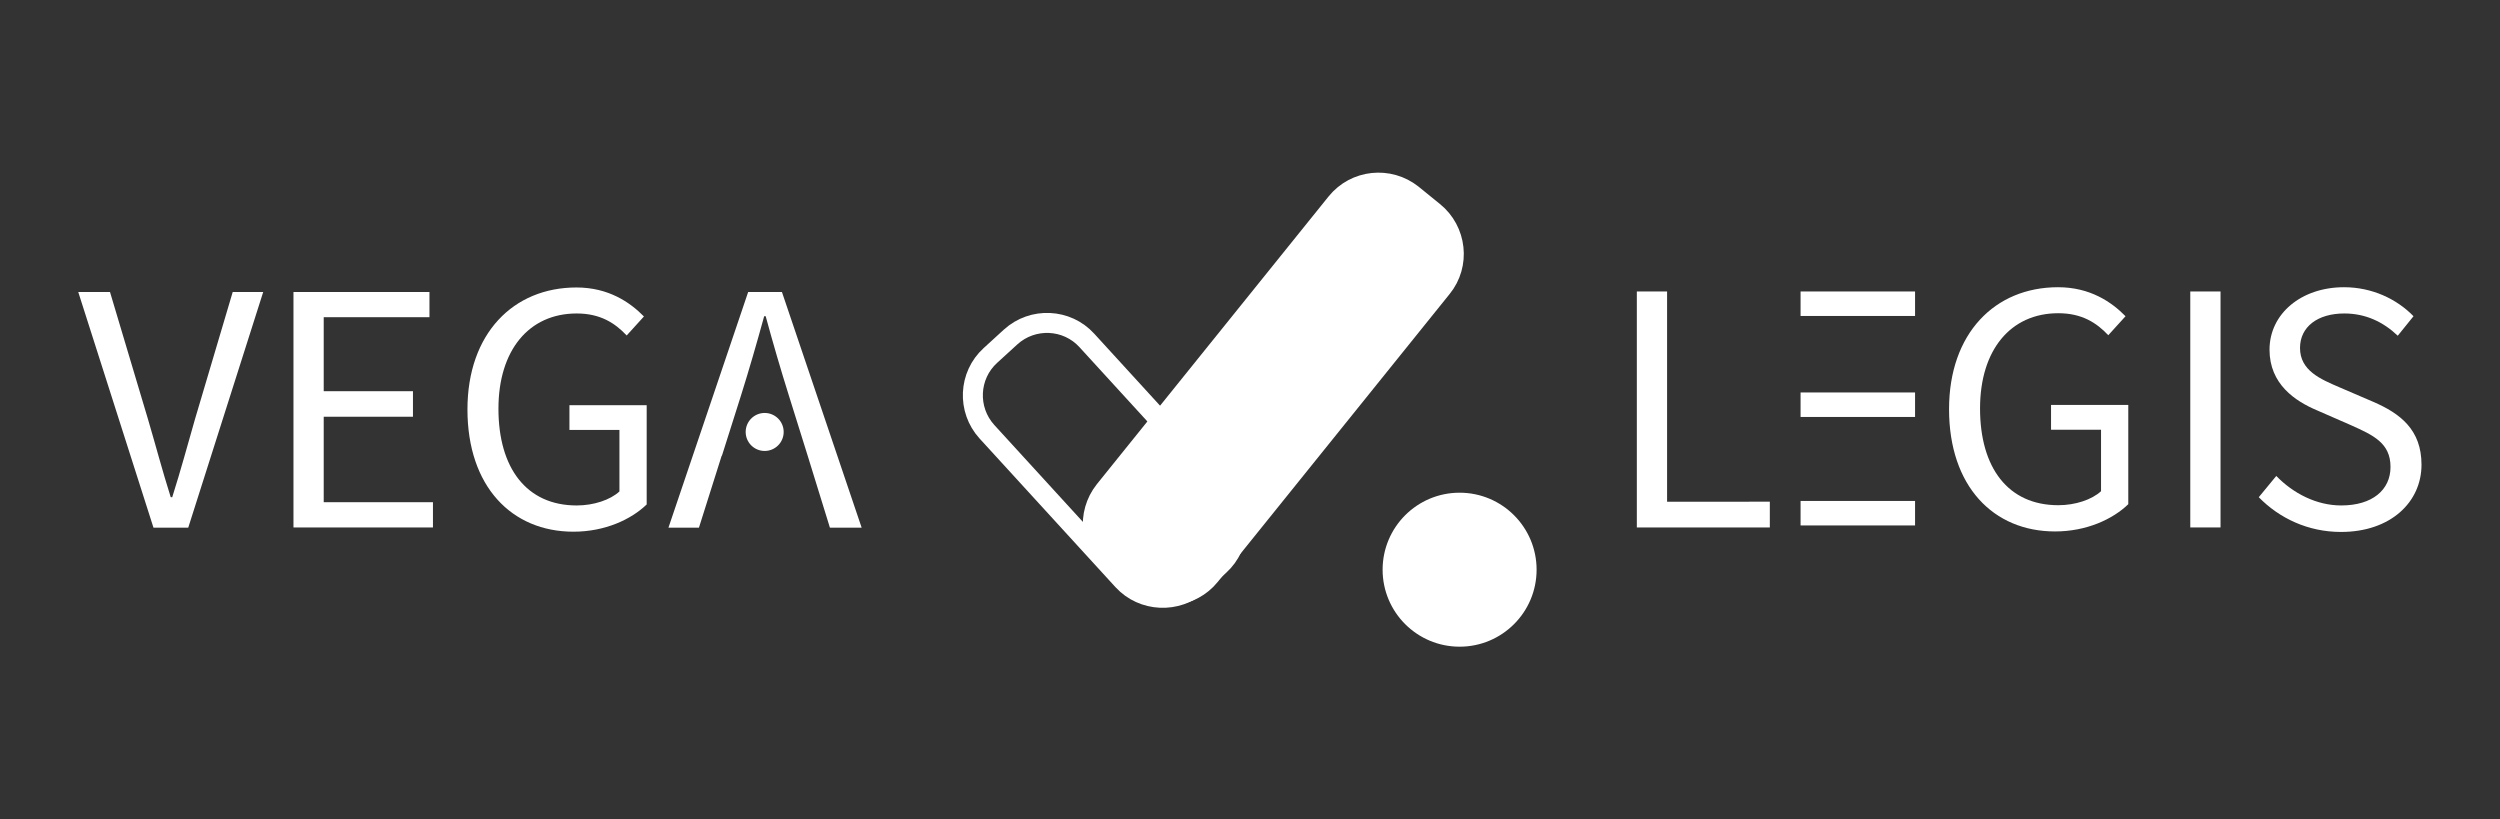
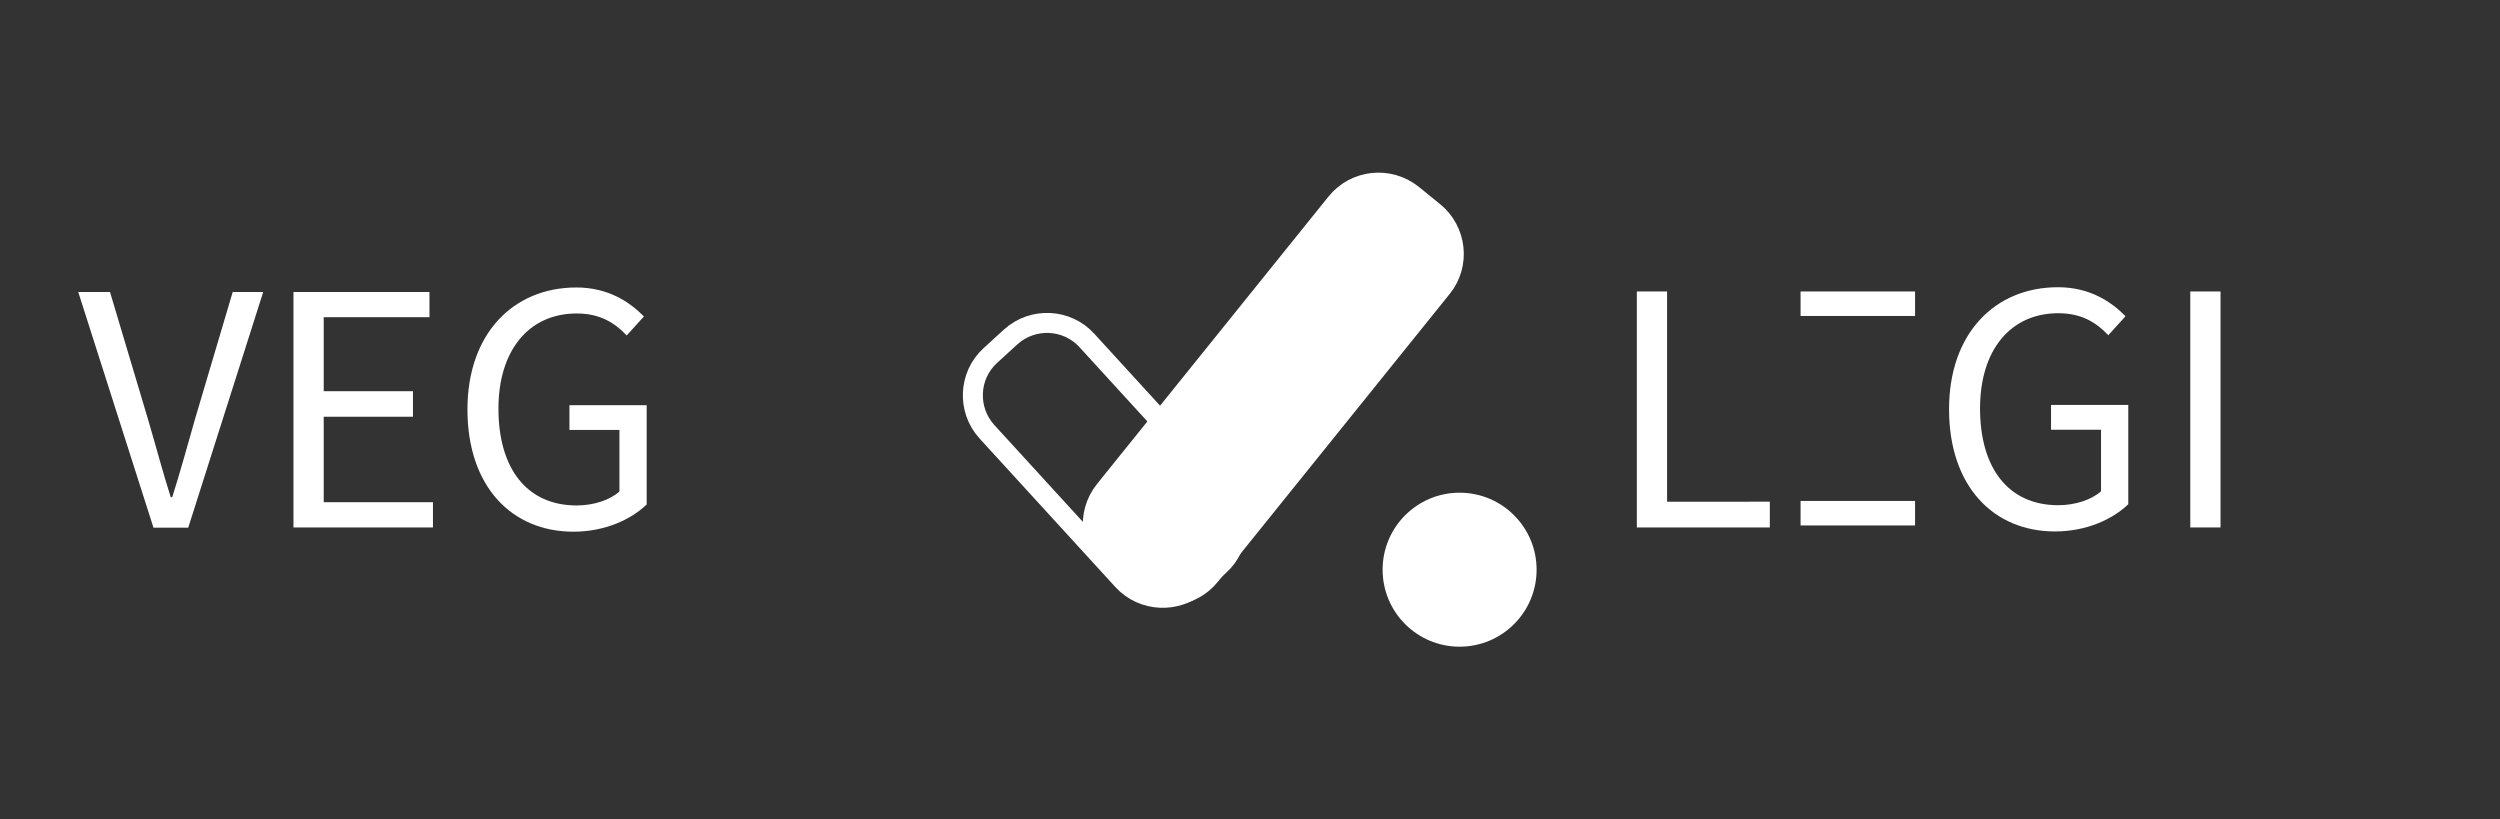
<svg xmlns="http://www.w3.org/2000/svg" version="1.1" id="Capa_1" x="0px" y="0px" viewBox="0 0 1000.1 327.8" style="enable-background:new 0 0 1000.1 327.8;" xml:space="preserve">
  <rect x="0" y="0" width="1000.1" height="327.8" fill="#333333" stroke="none" />
  <style type="text/css">
	.st0{fill:#FFFFFF;}
	.st1{fill:#FFFFFF;stroke:#FFFFFF;stroke-width:8;stroke-miterlimit:10;}
	.st2{fill:none;stroke:#FFFFFF;stroke-width:8;stroke-miterlimit:10;}
</style>
  <g>
-     <circle class="st0" cx="305.9" cy="172.8" r="7.6" />
    <path class="st0" d="M31.3,116.8H44l15.2,50.9c3.3,11.2,5.6,20.1,9.1,31.2h0.6c3.5-11.1,5.9-20,9.1-31.2l15.1-50.9h12.2l-30,94.3   H61.4L31.3,116.8z" />
    <path class="st0" d="M117.4,116.8h54.4v10.1h-42.3v29.6h35.7v10.2h-35.7v34.2h43.7V211h-55.8L117.4,116.8L117.4,116.8z" />
    <path class="st0" d="M230.6,115c12.8,0,21.4,5.9,27,11.6l-6.9,7.6c-4.7-5-10.6-8.8-20-8.8c-19.1,0-31.3,14.7-31.3,38.1   c0,23.7,11.2,38.7,31.3,38.7c6.8,0,13.4-2.2,17.1-5.6V172h-20v-9.9h30.9v39.7c-6.2,6-16.7,10.9-29.3,10.9   c-24.7,0-42.4-18.1-42.4-48.9C187,133.5,205.3,115,230.6,115z" />
-     <path class="st0" d="M344.7,211.1H332l-8.9-28.8l-7.5-24c-3.3-10.5-6.3-20.8-9.3-31.8h-0.6c-3,10.9-6,21.3-9.3,31.8l-7.6,24h-0.1   l-9.1,28.8h-12.2l31.9-94.3h13.5L344.7,211.1z" />
  </g>
  <g>
    <path class="st0" d="M654.8,116.6h12.1v84.1H708V211h-53.2V116.6z" />
    <path class="st0" d="M823.3,114.9c12.8,0,21.4,5.9,27,11.6l-6.9,7.6c-4.7-5-10.6-8.8-20-8.8c-19.1,0-31.3,14.7-31.3,38.1   c0,23.7,11.2,38.7,31.3,38.7c6.8,0,13.4-2.2,17.1-5.6v-24.6h-20V162h30.9v39.7c-6.2,6-16.7,10.9-29.3,10.9   c-24.7,0-42.4-18.1-42.4-48.9C779.7,133.4,798,114.9,823.3,114.9z" />
    <path class="st0" d="M876.2,116.6h12.1V211h-12.1V116.6z" />
-     <path class="st0" d="M910.6,190.4c6.8,7,16.1,11.8,26,11.8c12.4,0,19.7-6.2,19.7-15.4c0-9.6-6.9-12.7-15.8-16.7l-13.5-5.9   c-8.8-3.7-19.1-10.5-19.1-24.3c0-14.4,12.7-25,29.8-25c11.2,0,21.1,4.7,27.8,11.6l-6.3,7.8c-5.8-5.5-12.8-8.9-21.4-8.9   c-10.6,0-17.7,5.3-17.7,13.8c0,9.1,8.3,12.5,15.7,15.7l13.5,5.8c10.9,4.7,19.4,11.2,19.4,25.2c0,15-12.4,26.9-32.2,26.9   c-13.2,0-24.7-5.5-32.9-13.9L910.6,190.4z" />
    <g>
      <rect x="720.3" y="116.6" class="st0" width="45.8" height="9.8" />
-       <rect x="720.3" y="157" class="st0" width="45.8" height="9.8" />
      <rect x="720.3" y="200.4" class="st0" width="45.8" height="9.8" />
    </g>
  </g>
  <g>
    <path class="st1" d="M576.8,115.1l-92.7,115.1c-7.5,9.3-21.1,10.7-30.4,3.3l-8.5-6.9c-9.3-7.5-10.7-21.1-3.3-30.4l92.7-115.1   c7.5-9.3,21.1-10.7,30.4-3.3l8.5,6.9C582.8,92.2,584.3,105.9,576.8,115.1z" />
    <path class="st2" d="M449.2,232.2l-54.4-59.5c-8-8.8-7.4-22.5,1.4-30.5l8.1-7.4c8.8-8,22.5-7.4,30.5,1.4l54.4,59.5   c8,8.8,7.4,22.5-1.4,30.5l-8.1,7.4C470.9,241.5,457.2,240.9,449.2,232.2z" />
    <circle class="st1" cx="583.9" cy="227.9" r="26.8" />
  </g>
</svg>